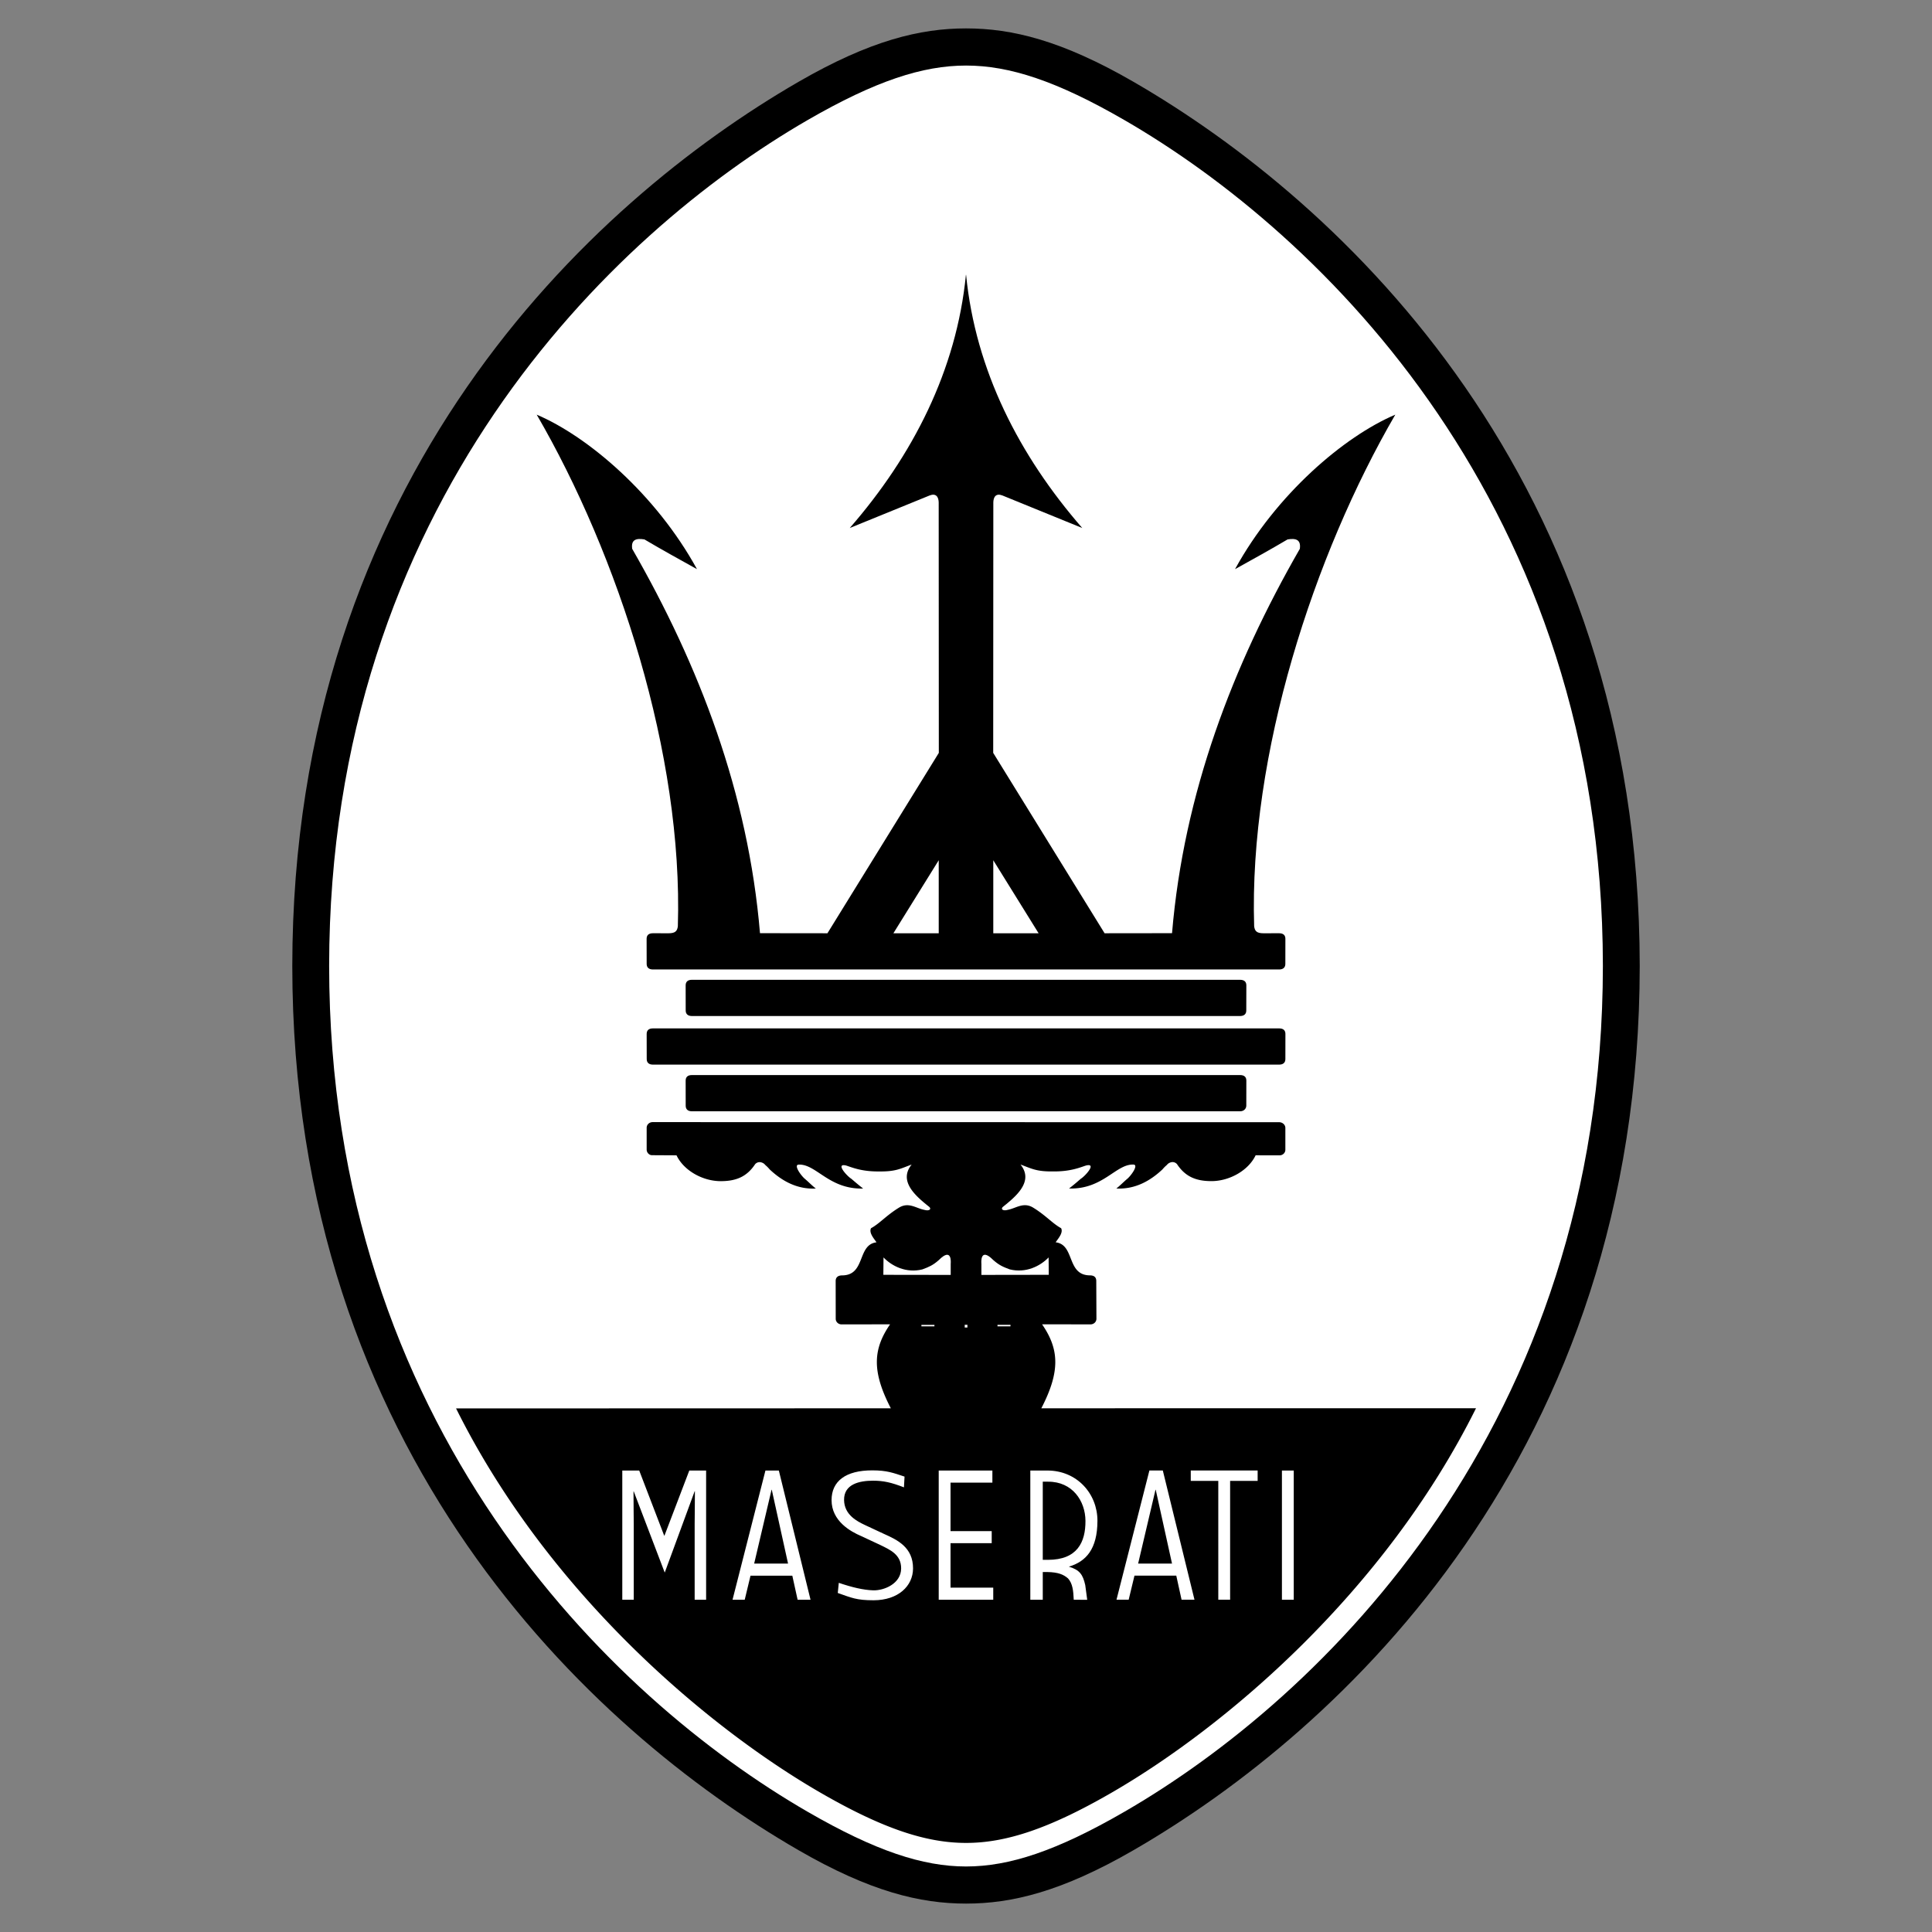
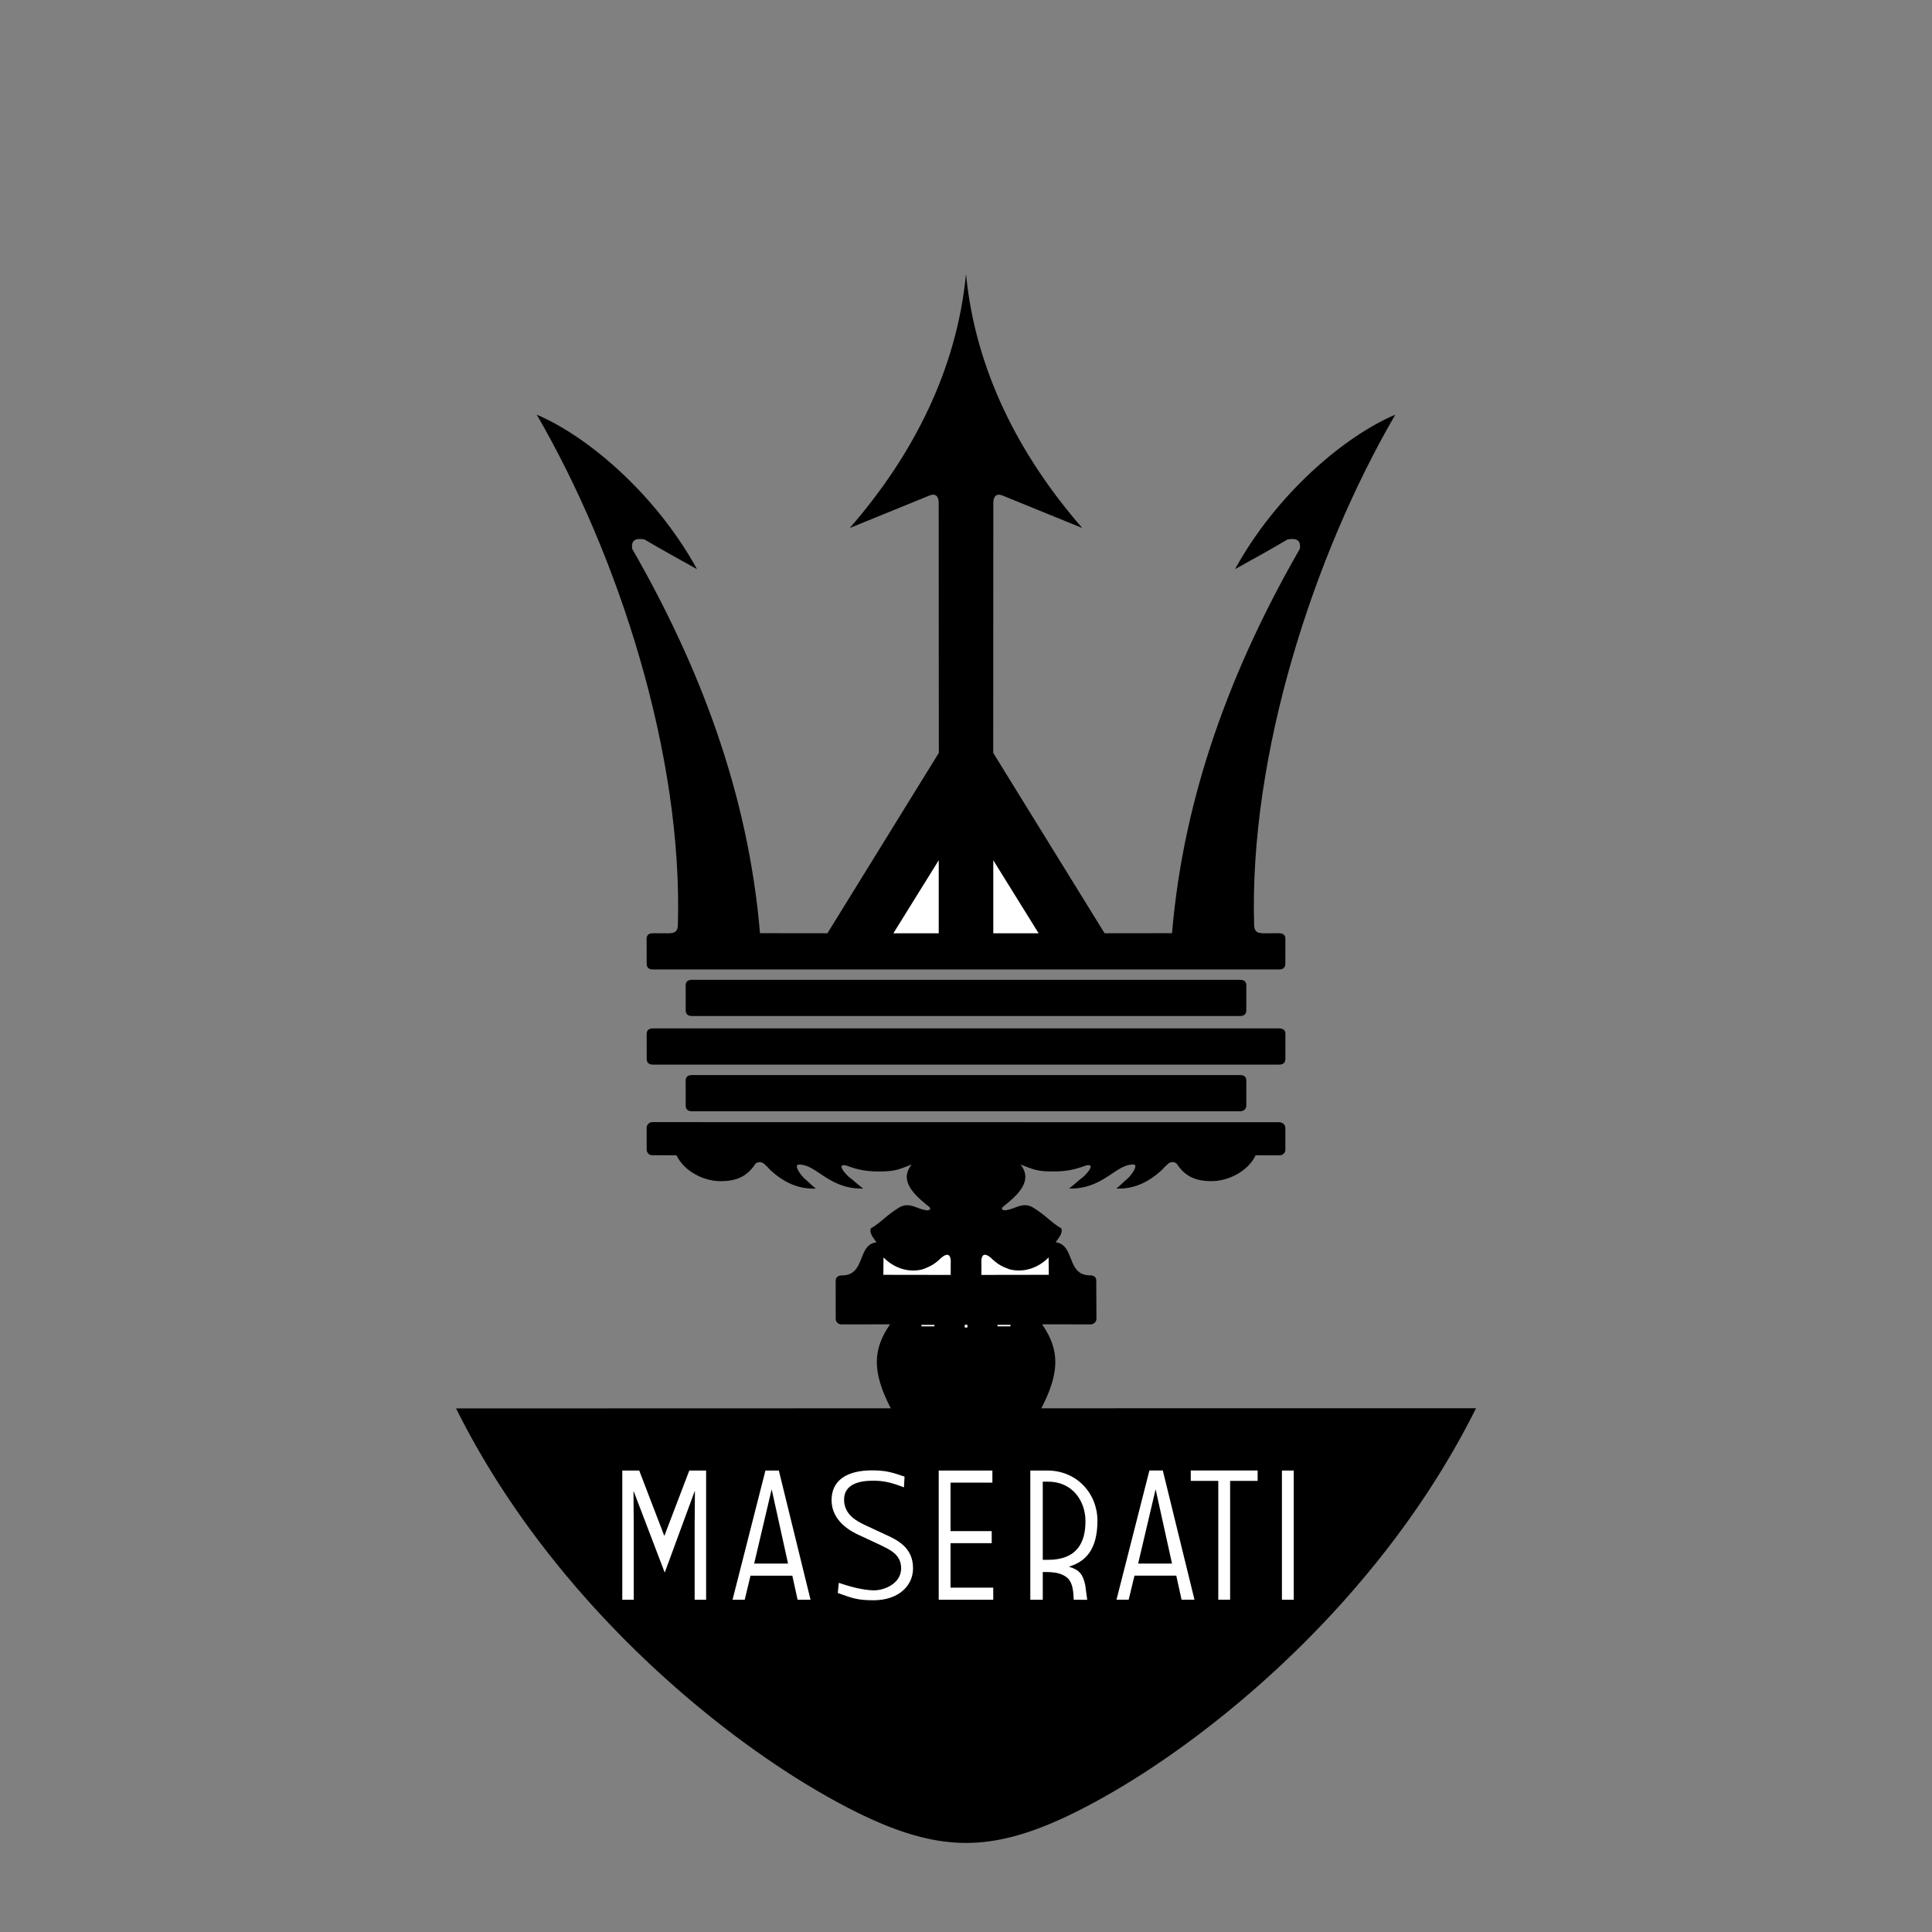
<svg xmlns="http://www.w3.org/2000/svg" width="2500" height="2500" viewBox="0 0 192.756 192.756">
  <rect x="0" y="0" width="192.756" height="192.756" fill="#808080" stroke="none" />
  <g fill-rule="evenodd" clip-rule="evenodd">
    <path fill="#fff" fill-opacity="0" d="M0 0h192.756v192.756H0V0z" />
-     <path d="M163.596 96.378c-.029 48.54-29.66 76.167-50.504 88.214-7.162 4.139-12.139 5.33-16.708 5.33-4.569 0-9.557-1.191-16.718-5.33-20.845-12.047-50.476-39.674-50.504-88.214.029-48.539 29.66-76.167 50.504-88.213 7.162-4.139 12.149-5.33 16.718-5.331 4.57.001 9.546 1.191 16.708 5.331 20.844 12.046 50.474 39.674 50.504 88.213z" />
-     <path d="M159.92 96.369c-.029 45.885-28.039 73.004-47.742 84.393-6.77 3.912-11.475 5.455-15.794 5.457-4.319-.002-9.034-1.545-15.804-5.457-19.704-11.389-47.714-38.508-47.741-84.393.027-45.883 28.037-73.005 47.741-84.392 6.77-3.912 11.484-5.436 15.804-5.437 4.32.001 9.025 1.524 15.794 5.437 19.703 11.387 47.713 38.509 47.742 84.392z" fill="#fff" />
    <path d="M107.977 52.68l-7.973-3.249c-.633-.243-.904.134-.902.756l.002.006-.012 24.922 11.113 17.997 6.729-.008c1.176-13.977 6.051-26.689 12.75-38.347.133-.938-.42-1.072-1.223-.938-1.725 1.021-3.4 1.943-5.209 2.948l-.025.004c4.096-7.457 10.879-13.235 15.99-15.404l-.004-.004c-8.123 13.981-14.621 33.896-14.086 51.047.059.494.27.703.936.703h.002l1.553-.003c.438.003.625.212.625.556l-.004 2.495c.004.386-.246.553-.578.562H65.095c-.33-.01-.582-.177-.577-.562l-.005-2.495c0-.344.188-.553.625-.556l1.557.003c.666 0 .875-.209.934-.703.536-17.151-5.962-37.066-14.085-51.047l-.004.004c5.113 2.169 11.896 7.947 15.991 15.404l-.025-.004c-1.809-1.005-3.484-1.926-5.208-2.948-.804-.134-1.357 0-1.223.938 6.7 11.657 11.574 24.37 12.75 38.347l6.729.008 11.113-17.997-.013-24.922.002-.006c.002-.622-.271-.999-.903-.756L84.78 52.68c6.297-7.235 10.652-15.744 11.59-25.257h.017c.937 9.514 5.293 18.022 11.59 25.257 0 0-6.297-7.235 0 0z" />
    <path fill="#fff" d="M99.1 85.827l4.521 7.285H99.1v-7.285zM93.657 85.827l-4.523 7.285h4.523v-7.285z" />
    <path d="M123.766 101.367c.33-.01.582-.176.576-.562l.006-2.494c0-.344-.189-.553-.625-.557h-54.69c-.437.004-.625.213-.625.557l.004 2.494c-.004.387.247.553.578.562h54.776zM127.664 106.215c.332-.008.582-.174.578-.561l.004-2.494c0-.346-.188-.555-.625-.557H65.143c-.437.002-.625.211-.625.557l.005 2.494c-.004.387.247.553.577.561h62.564zM123.766 110.871c.33-.008.578-.256.578-.561l.004-2.496c0-.344-.188-.553-.625-.555h-54.69c-.437.002-.625.211-.625.555l.004 2.496c-.004.385.247.553.578.561h54.776z" />
    <path fill="#fff" d="M96.248 132.172h.268v.275h-.268v-.275z" />
    <path d="M67.497 115.268c.725 1.523 2.612 2.576 4.411 2.576 1.569 0 2.617-.467 3.425-1.684a.59.59 0 0 1 .456-.213c.183 0 .41.104.519.234.132.15.152.109.496.504 1.164 1.092 2.671 1.992 4.589 1.896-.41-.322-.745-.68-1.12-.992-.399-.357-1.091-1.342-.609-1.395 1.759-.094 3.036 2.482 6.448 2.387-.648-.512-.753-.617-1.183-.979-.429-.266-1.622-1.584-.509-1.316.603.191 1.545.611 3.299.59 1.679.021 2.14-.293 3.237-.688-1.39 1.713.536 3.242 1.767 4.234.235.242-.058.41-.471.293-.833-.145-1.556-.805-2.519-.252-1.298.787-1.935 1.584-2.831 2.078-.234.469.318 1.055.544 1.406-1.943.234-1.063 3.291-3.425 3.299-.437.004-.646.213-.646.557l.005 3.771c0 .305.247.555.578.562l4.846-.008c-1.708 2.479-1.834 4.699.075 8.379l-43.377.012c9.154 18.393 25.064 31.812 36.343 38.33 6.228 3.6 10.566 5.02 14.54 5.02 3.974 0 8.302-1.42 14.531-5.02 11.277-6.518 27.191-19.953 36.346-38.348l-43.369.004c1.908-3.68 1.783-5.9.074-8.379l4.846.008c.332-.01.578-.258.578-.562l-.016-3.771c0-.346-.189-.553-.627-.557-2.361-.008-1.48-3.064-3.424-3.299.227-.352.779-.938.545-1.406-.896-.494-1.533-1.291-2.832-2.078-.963-.553-1.686.107-2.518.25-.412.119-.705-.049-.471-.291 1.23-.992 3.156-2.521 1.766-4.234 1.098.395 1.559.709 3.238.688 1.754.021 2.695-.398 3.299-.59 1.113-.27-.08 1.051-.51 1.316-.428.361-.533.467-1.182.979 3.412.096 4.689-2.48 6.447-2.389.482.055-.209 1.039-.609 1.396-.375.312-.709.668-1.119.992 1.918.096 3.426-.805 4.59-1.898.342-.393.363-.352.494-.502.109-.131.336-.236.52-.236s.348.084.455.215c.809 1.217 1.855 1.684 3.426 1.684 1.799 0 3.686-1.053 4.41-2.576l2.391.006c.33-.008.576-.258.576-.562v-2.176c0-.305-.271-.561-.604-.568l-62.535-.01c-.331.008-.584.256-.584.561v2.176c0 .305.247.555.514.562l2.466.014z" />
    <path d="M88.132 127.189l6.72.01v-1.109c.009-.084.155-1.719-1.185-.373-.586.52-.984.686-1.641.93-1.608.402-3.048-.326-3.877-1.193l-.017 1.735zM96.251 132.174h.268v.275h-.268v-.275zM91.93 132.182h1.299v.146H91.93v-.146zM104.635 127.188l-6.721.01v-1.109c-.008-.084-.154-1.719 1.186-.373.586.518.984.686 1.641.93 1.609.4 3.049-.328 3.879-1.193l.015 1.735zM99.52 132.18h1.296v.146H99.52v-.146zM66.313 156.879l-3.084-8.082h-.024c0 1.186.024 2.818.024 3.195v7.613h-1.143v-12.891h1.689l2.493 6.5h.024l2.48-6.5h1.678v12.891h-1.143v-7.613c0-.377.024-2.01.024-3.213h-.024l-2.979 8.1h-.015zM99.096 159.607h-5.44v-12.892h5.354v1.207h-4.175v4.838h4.108v1.205h-4.108v4.435h4.261v1.207zM106.553 157.475c-.439-.381-.963-.611-2.045-.633h-.471v2.766h-1.242v-12.893h1.691c2.945-.006 5.014 2.295 5.006 5.025-.008 2.82-1.139 4.055-2.85 4.566 1.082.326 1.396.787 1.633 1.838l.197 1.469-1.344-.006c-.04-.9-.112-1.627-.575-2.132 0 0 .463.505 0 0zm-2.516-1.85h.516c2.922.002 3.758-1.756 3.744-3.895-.014-1.986-1.305-3.912-3.725-3.902h-.535v7.797zM129.078 159.605h-1.18v-12.89h1.18v12.89zM125.475 146.713v1.037h-2.746v11.854h-1.18V147.75h-2.746v-1.037h6.672zM74.878 157.207l-.577 2.398h-1.216l3.283-12.891h1.337l3.162 12.891h-1.289l-.528-2.398h-4.172zM78.625 156l-1.624-7.365h-.024L75.243 156h3.382zM113.186 157.203l-.578 2.4h-1.215l3.283-12.893h1.338l3.16 12.893h-1.289l-.527-2.4h-4.172zm3.746-1.205l-1.625-7.365h-.023l-1.732 7.365h3.38zM87.837 154.15c.962.471 2.076.945 2.07 2.334-.006 1.52-1.707 2.219-2.79 2.184-.979-.031-2.093-.295-3.431-.748l-.101 1.012c1.356.473 1.851.73 3.581.727 2.437-.006 3.921-1.408 3.928-3.174.008-2.111-1.574-2.854-2.905-3.449l-1.906-.889c-.784-.373-2.042-1.012-2.07-2.479-.03-1.605 1.544-1.939 2.893-1.938 1.033.002 1.796.166 3.081.664l.059-1.072c-1.137-.375-1.756-.621-3.209-.623-2.682-.004-4.071 1.094-4.072 2.967-.001 2.094 1.896 3.139 2.967 3.594l1.905.89z" fill="#fff" />
  </g>
</svg>